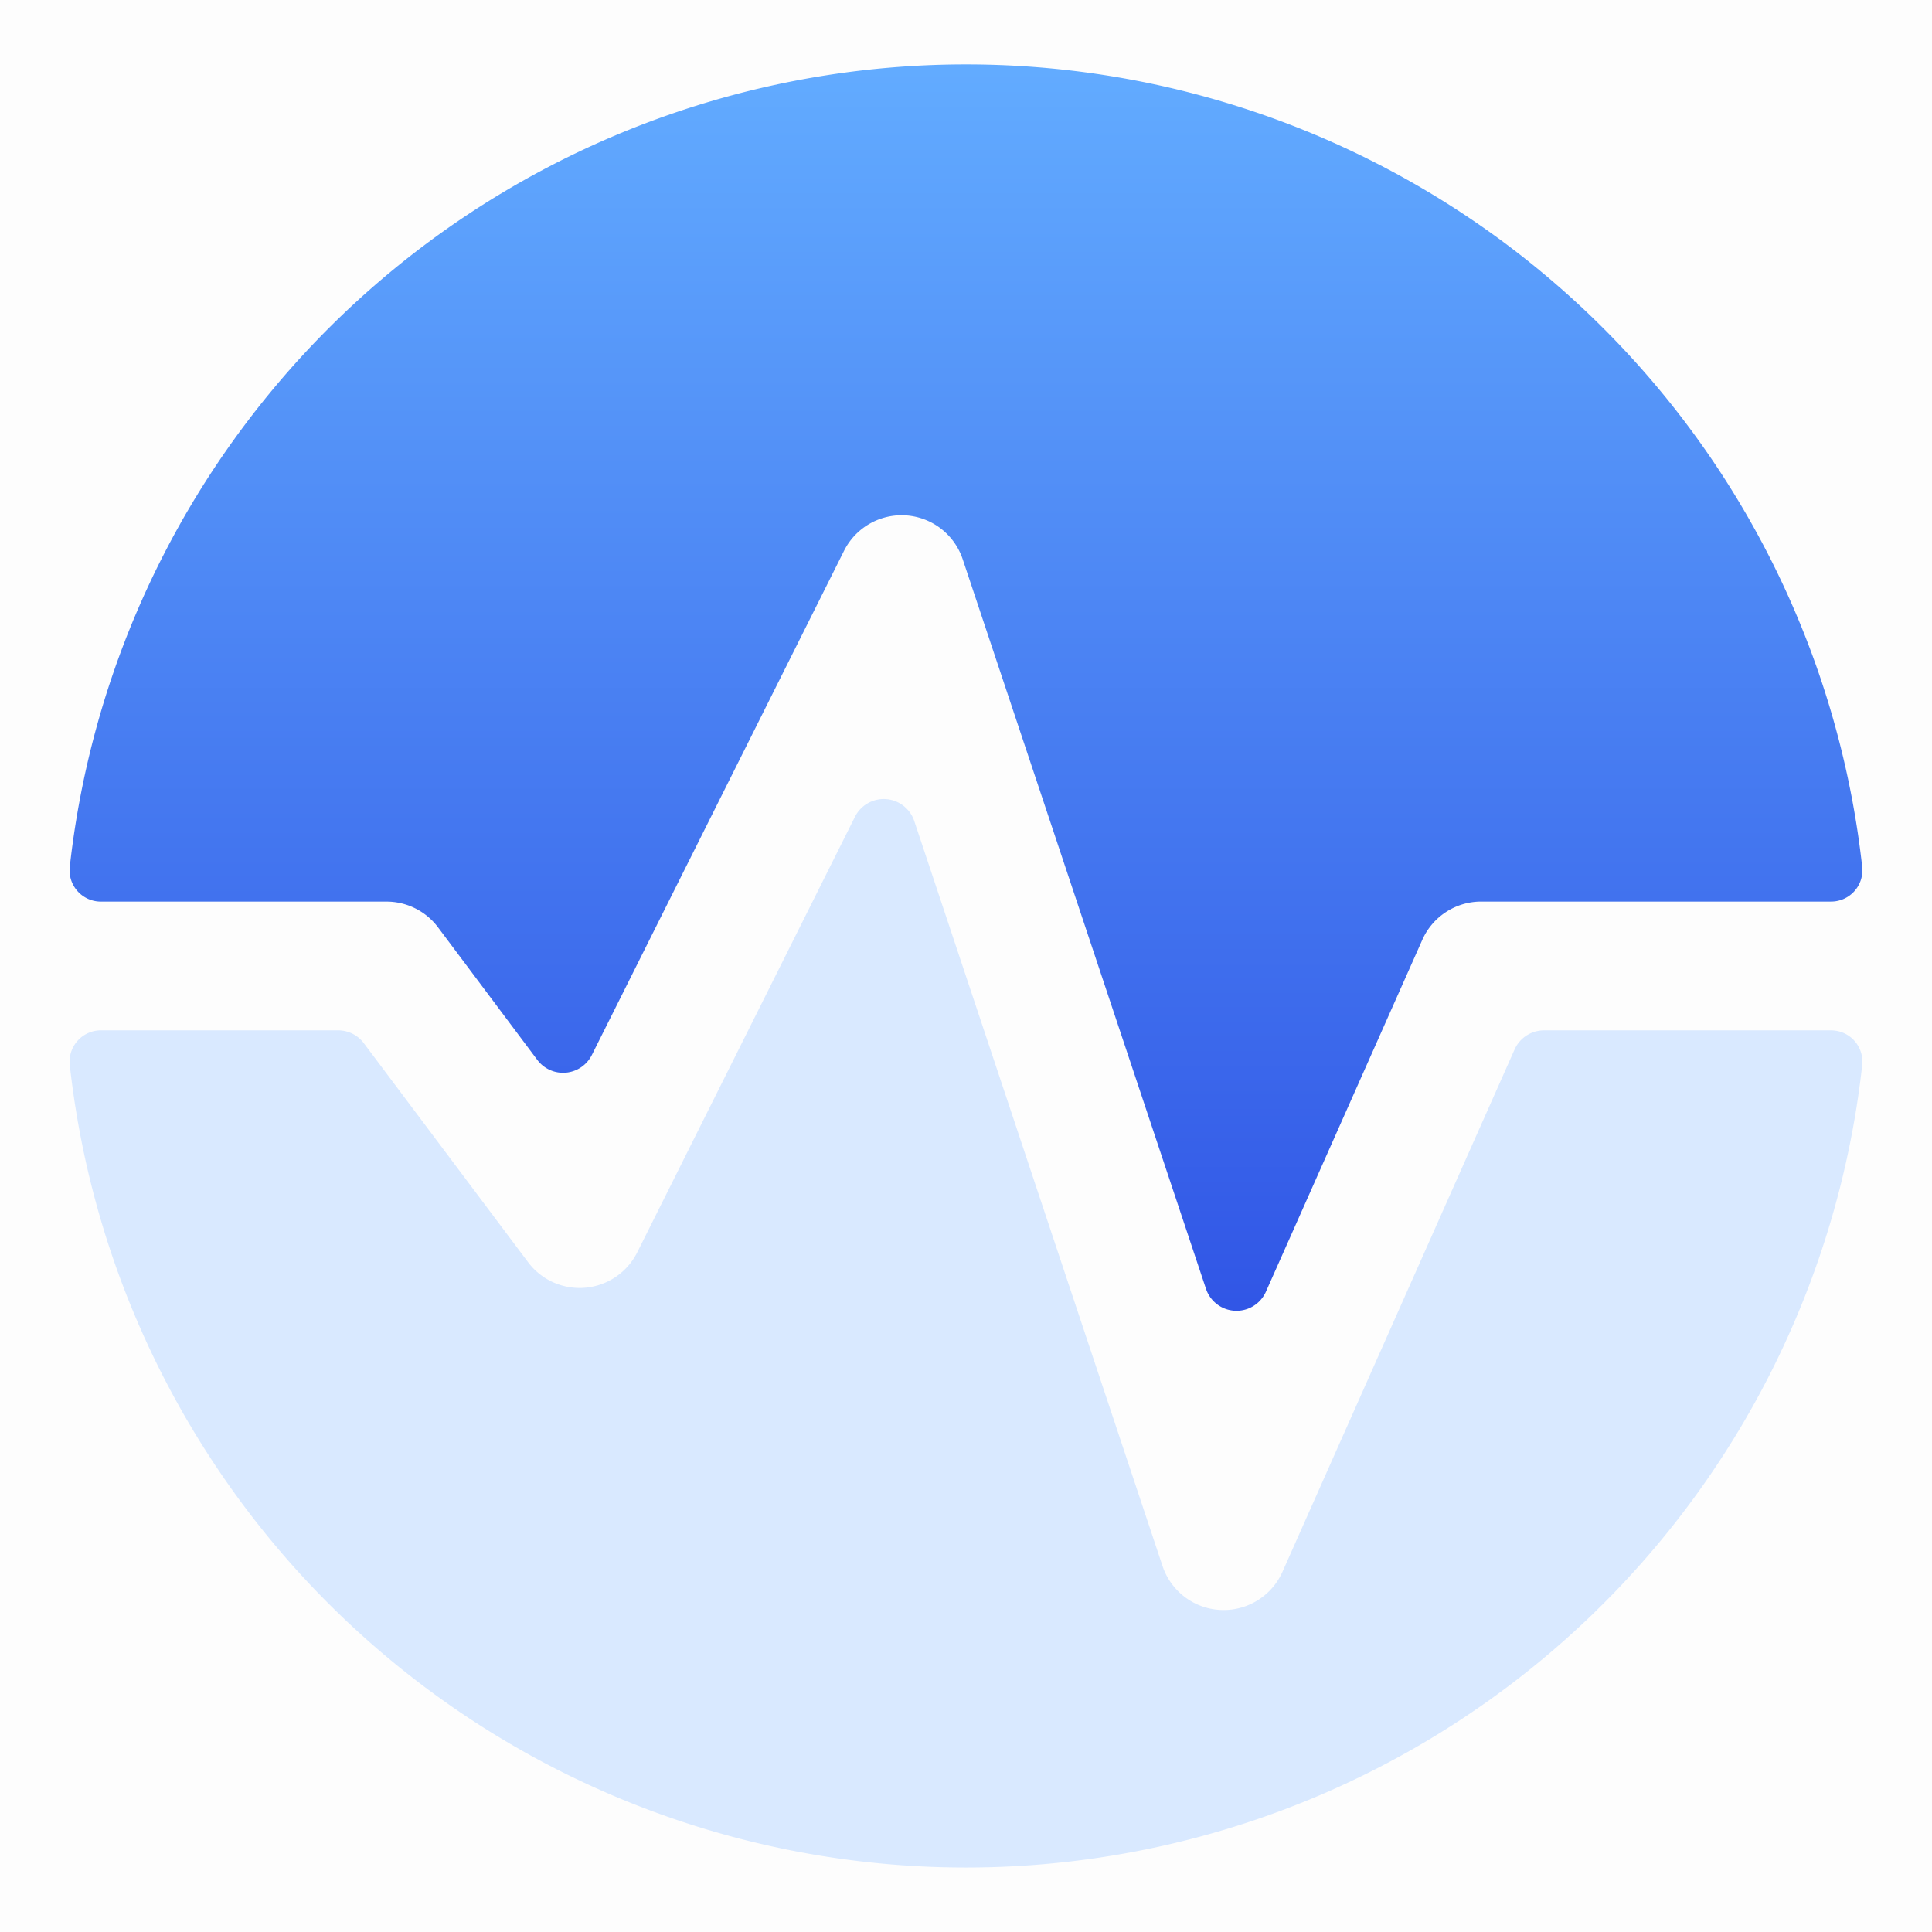
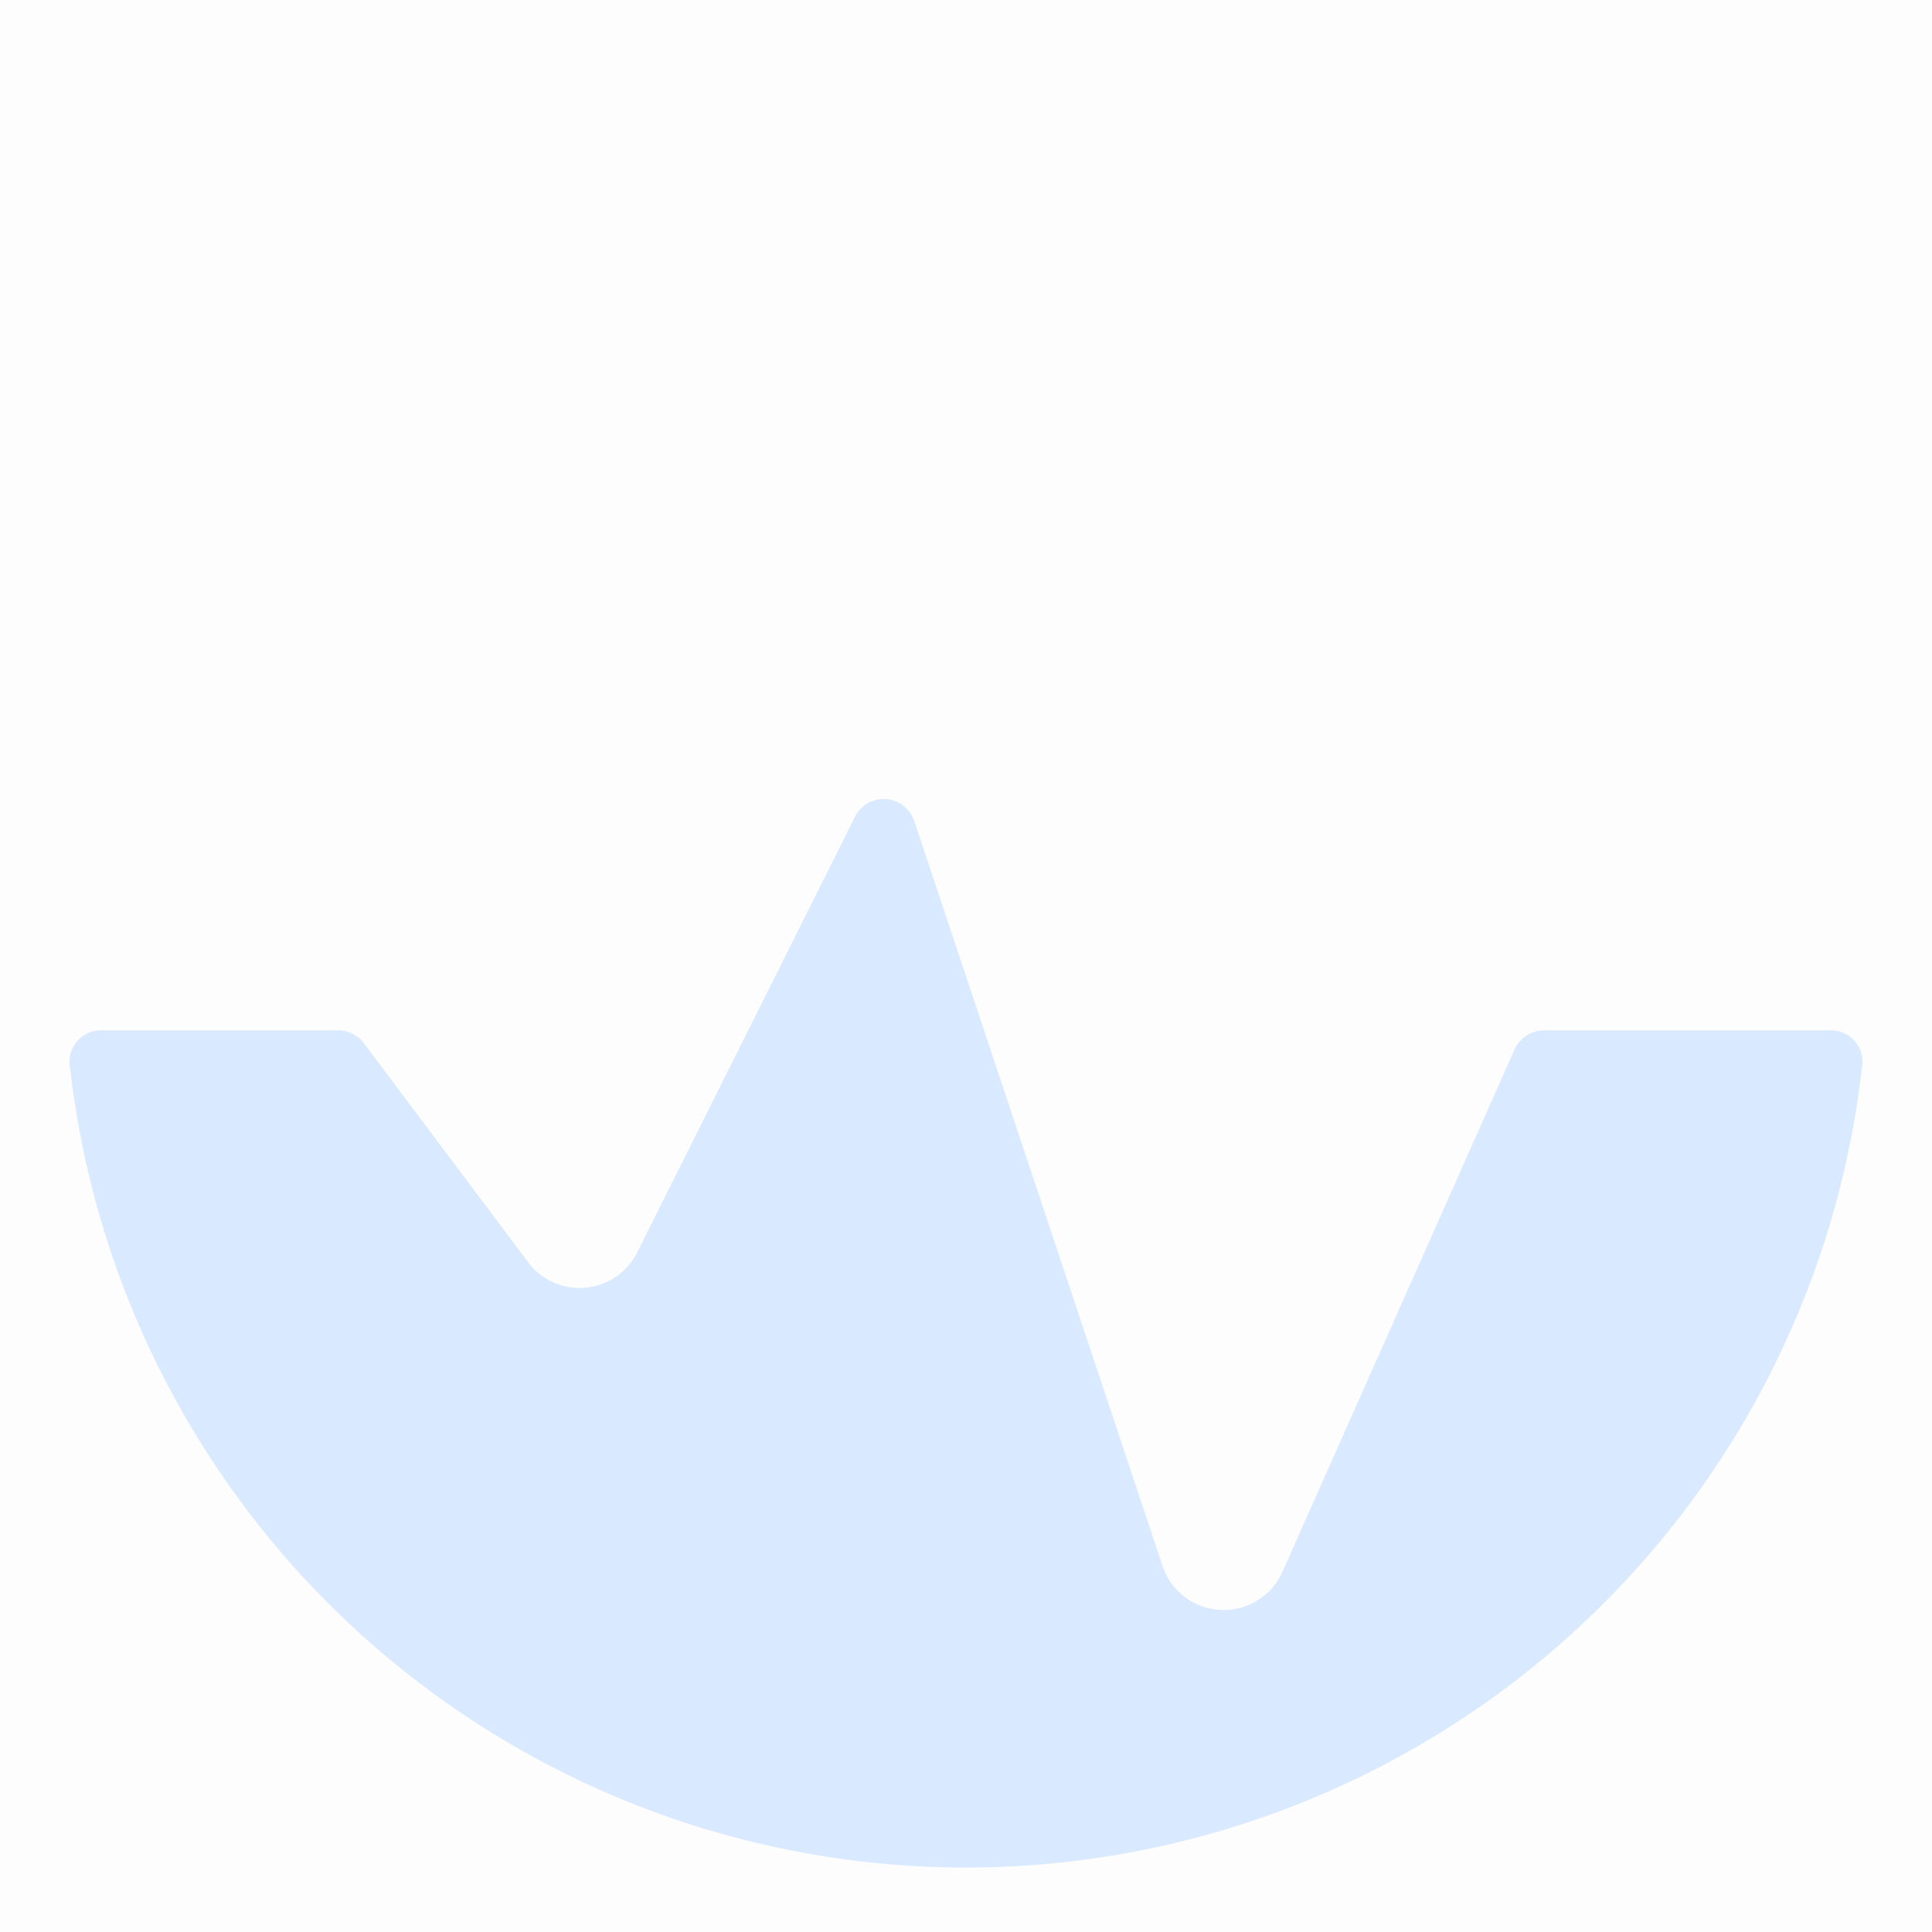
<svg xmlns="http://www.w3.org/2000/svg" width="64.223" height="64.223" viewBox="0 0 64.223 64.223">
  <defs>
    <style>.a{fill:#202425;opacity:0.01;}.b{fill:#d9e9ff;}.c{fill:url(#a);}</style>
    <linearGradient id="a" x1="0.5" x2="0.5" y2="1" gradientUnits="objectBoundingBox">
      <stop offset="0" stop-color="#62abff" />
      <stop offset="1" stop-color="#3156e6" />
    </linearGradient>
  </defs>
  <path class="a" d="M0,0H64.223V64.223H0Z" />
  <path class="b" d="M96.462,432.4a1.04,1.04,0,0,0-1.047-1.145H85.883a1.07,1.07,0,0,0-.978.636l-7.715,17.361a2.141,2.141,0,0,1-3.988-.193L64.951,424.3a1.07,1.07,0,0,0-1.974-.141l-7.236,14.474a2.141,2.141,0,0,1-3.629.328l-5.459-7.279a1.07,1.07,0,0,0-.856-.428H37.923a1.042,1.042,0,0,0-1.047,1.145,29.974,29.974,0,0,0,59.586,0Z" transform="translate(-34.558 -397.004)" />
-   <path class="c" d="M96.473,60.818a1.04,1.04,0,0,1-1.047,1.145H83.806a2.141,2.141,0,0,0-1.957,1.272l-5.2,11.7a1.07,1.07,0,0,1-1.991-.1L66.571,50.583a2.141,2.141,0,0,0-3.945-.28l-8.383,16.76a1.07,1.07,0,0,1-1.813.163l-3.3-4.406a2.141,2.141,0,0,0-1.713-.856H37.934a1.04,1.04,0,0,1-1.047-1.145,29.974,29.974,0,0,1,59.586,0Z" transform="translate(-34.569 -31.993)" />
</svg>